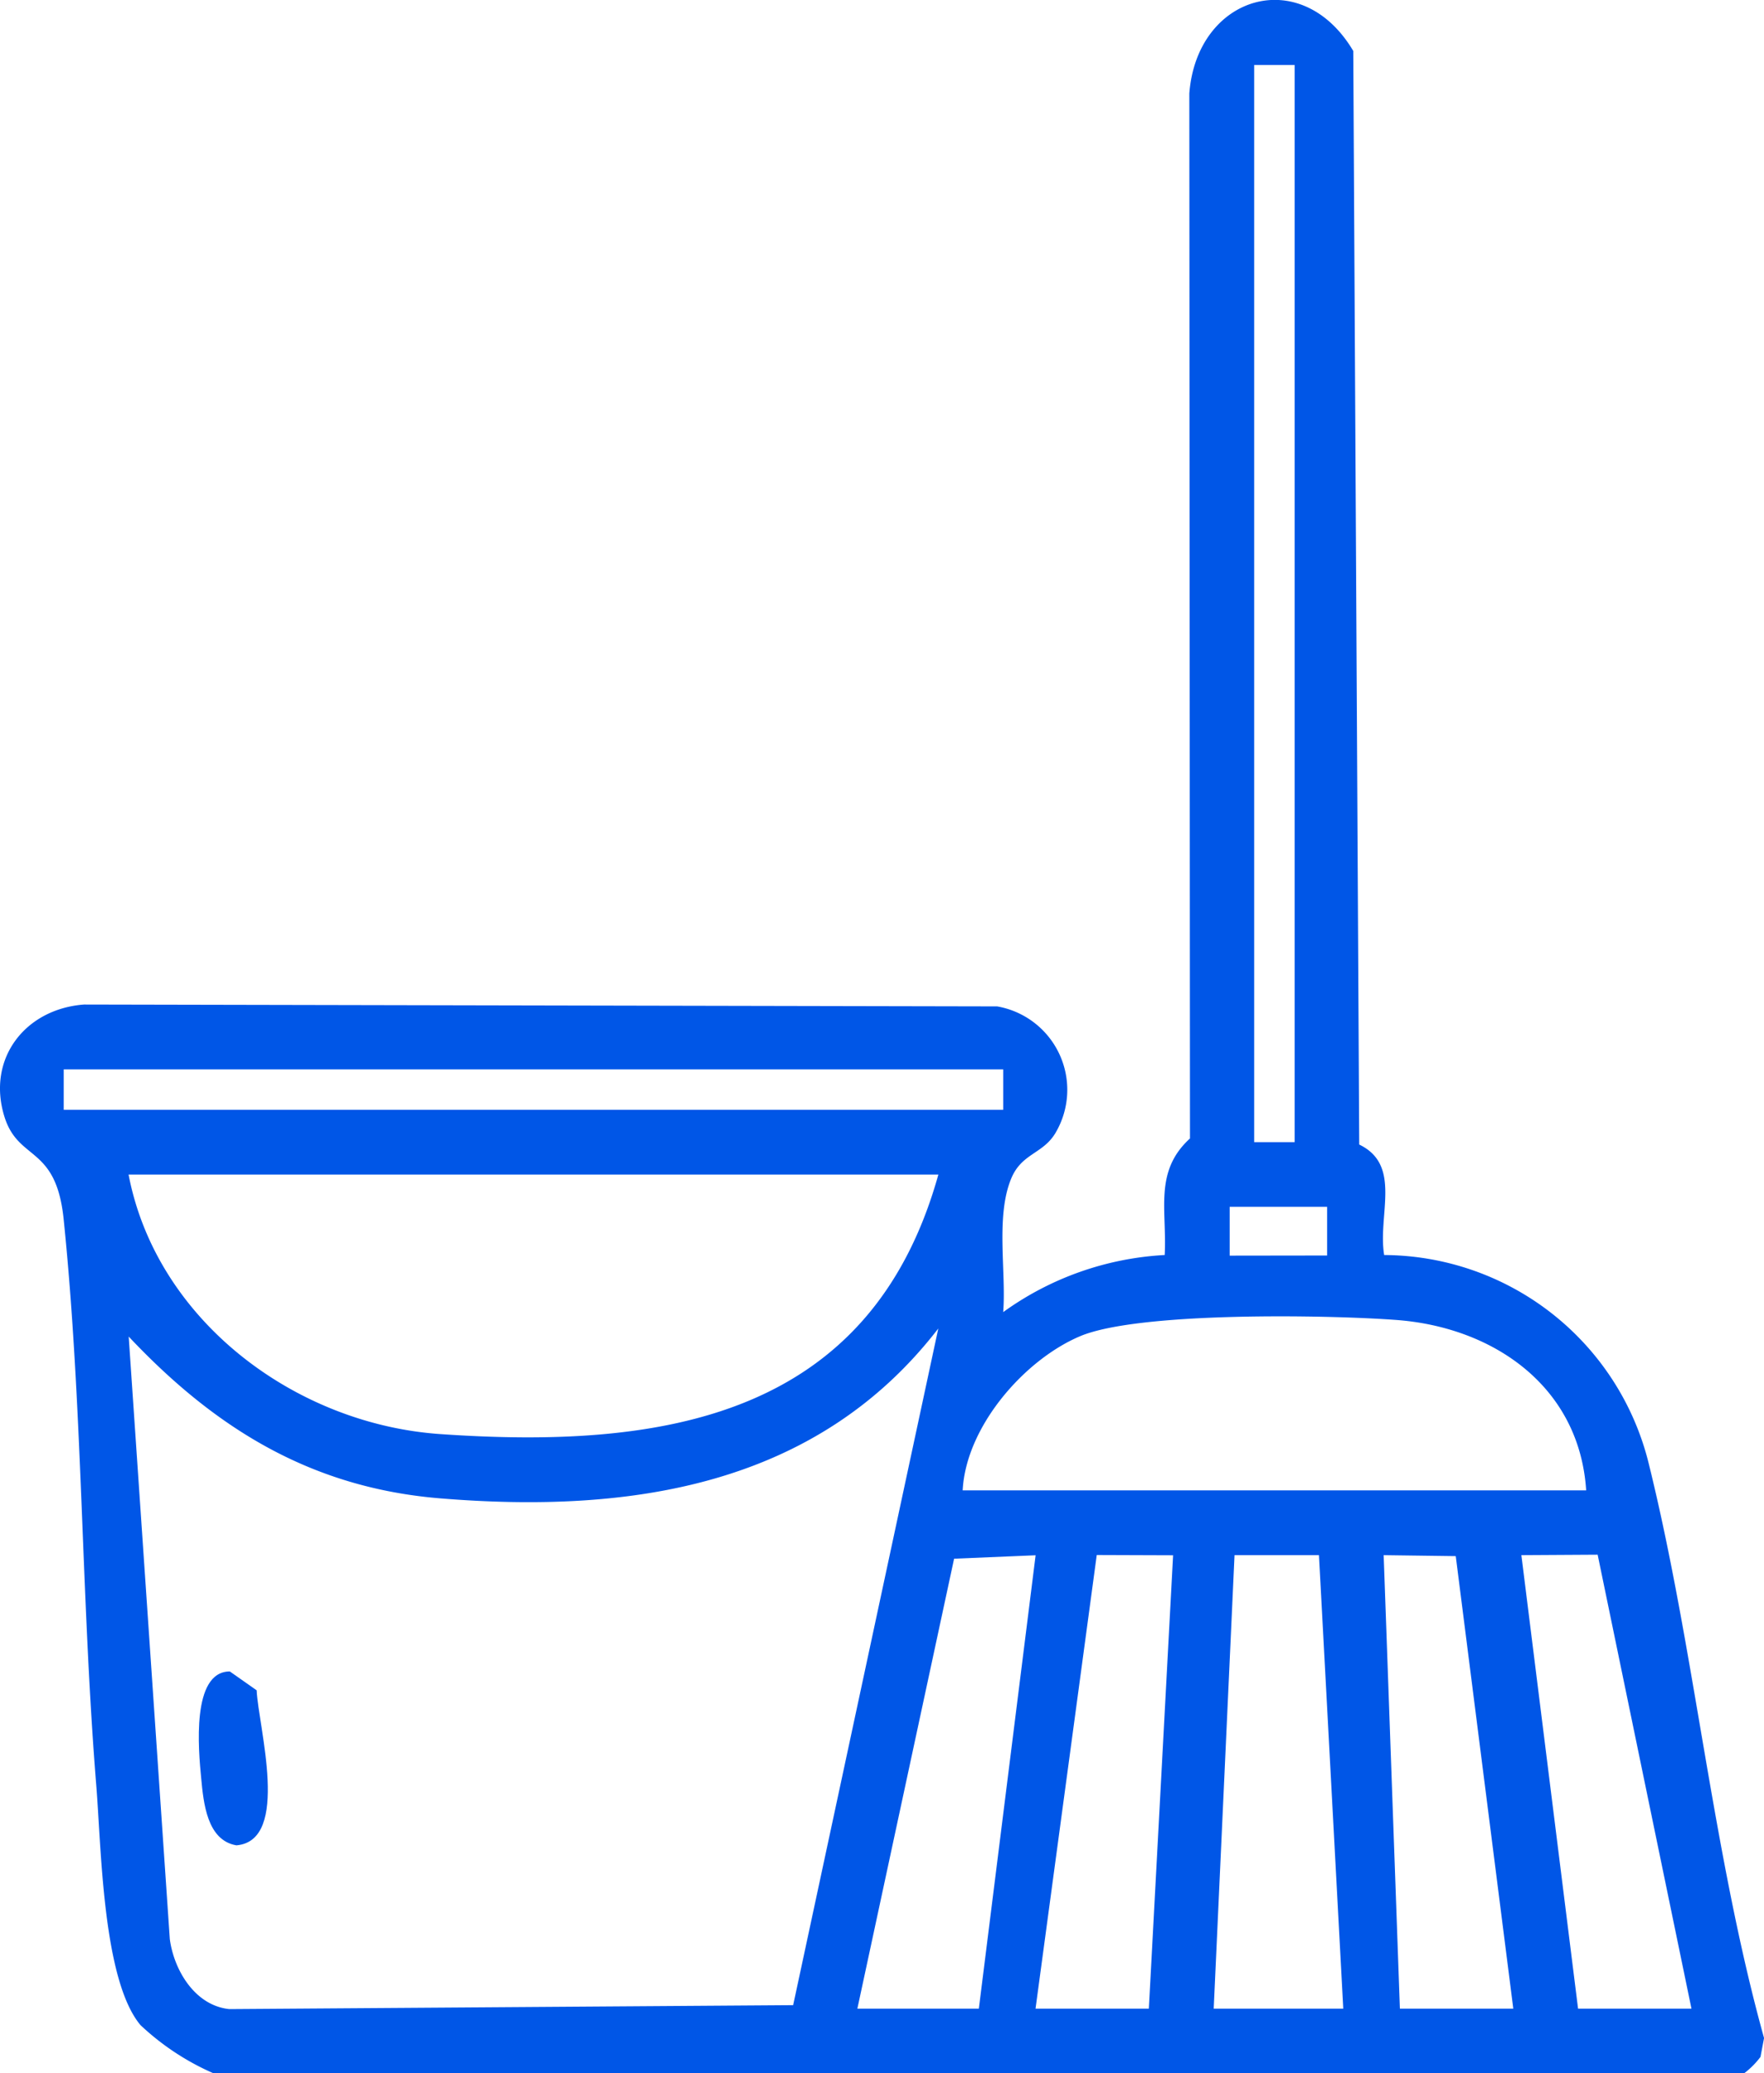
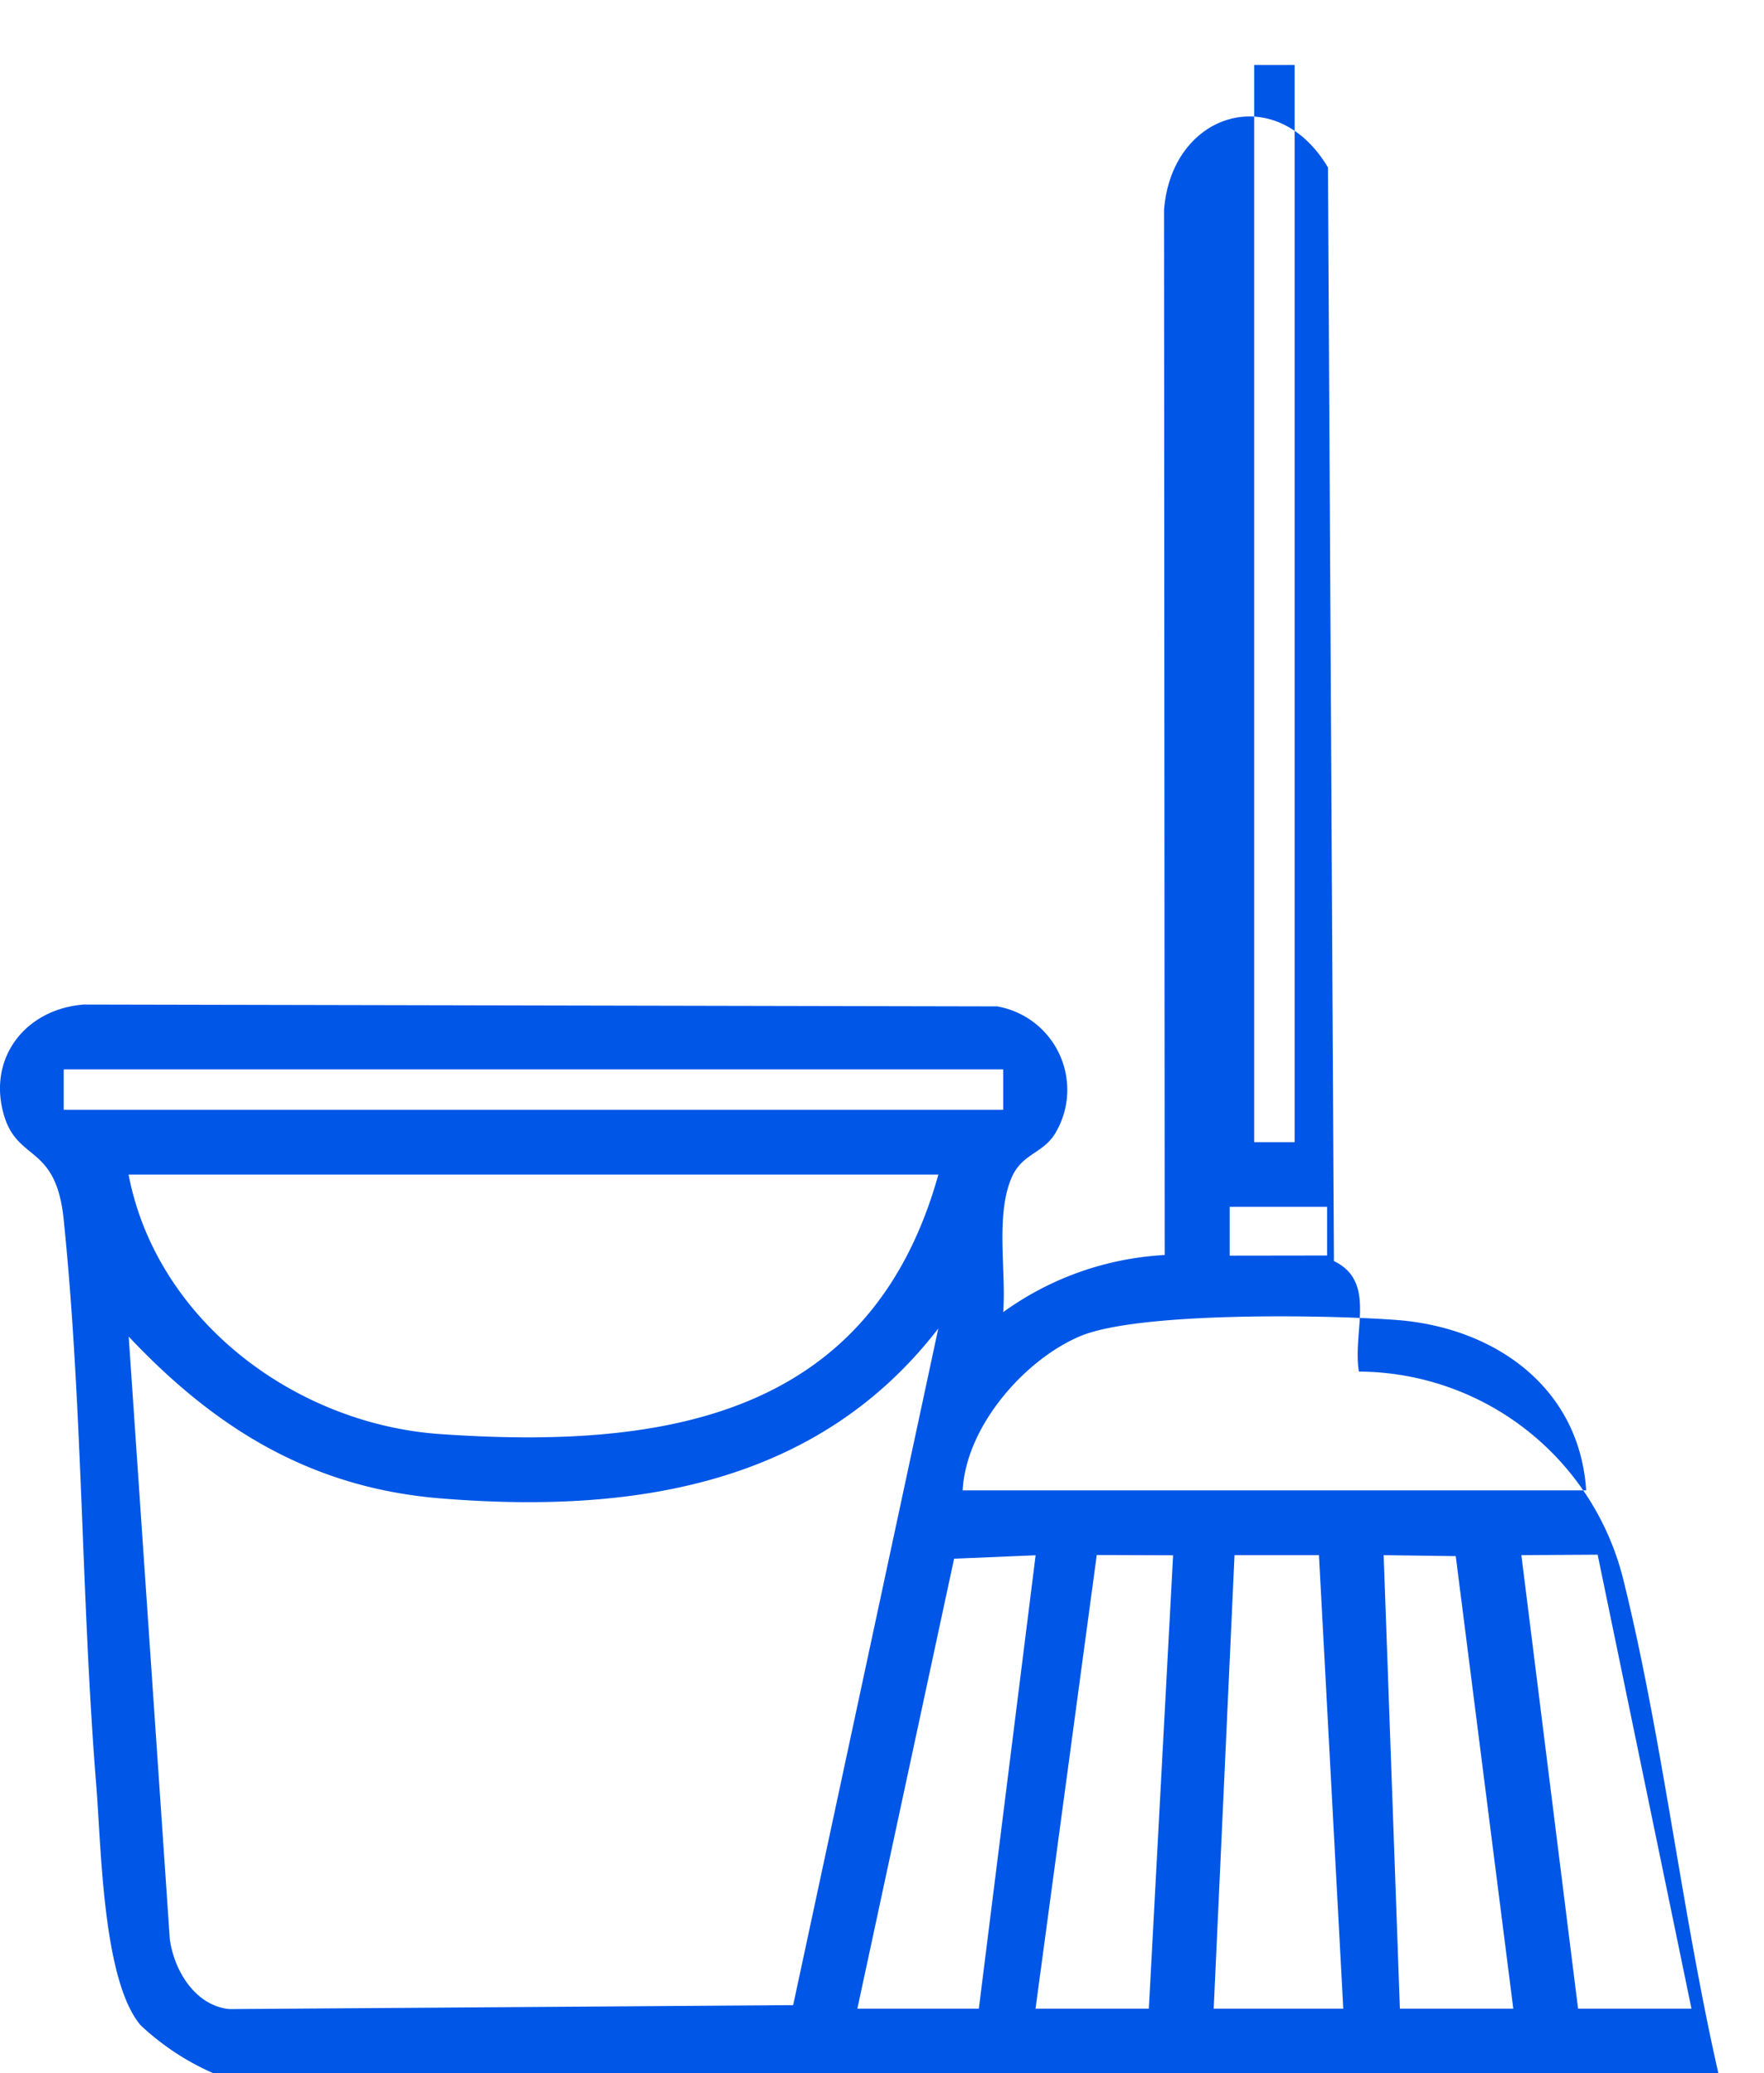
<svg xmlns="http://www.w3.org/2000/svg" width="105.639" height="124.168" viewBox="0 0 105.639 124.168">
  <g id="limpeza" transform="translate(-1229.666 -1694.383)">
-     <path id="Caminho_768" data-name="Caminho 768" d="M262.994,182.125a15.282,15.282,0,0,1-4.383-2.892c-2.265-2.71-2.342-10.6-2.644-14.329-.91-11.247-.805-22.718-1.955-33.931-.457-4.468-2.714-3.438-3.55-6.152-1.069-3.465,1.247-6.446,4.774-6.706l54.682.112a5.072,5.072,0,0,1,3.473,7.608c-.759,1.239-2.009,1.192-2.633,2.7-.941,2.269-.294,5.564-.48,8a18.188,18.188,0,0,1,9.671-3.419c.143-2.683-.658-5,1.514-6.98l-.039-62.584c.449-5.873,6.713-7.778,9.818-2.544l.356,65.492c2.571,1.235,1.1,4.2,1.494,6.617a16.4,16.4,0,0,1,15.85,12.513c2.737,11.08,3.813,23.268,6.9,34.38l-.213,1.127a4.879,4.879,0,0,1-.979.983ZM327.731,61.85h-2.424v64.508h2.424Zm-73.715,62.569h56.262V122H254.016Zm52.379,3.879H257.9c1.672,8.727,9.958,14.933,18.649,15.541,13.353.929,25.781-.972,29.846-15.541m23.28,1.932-5.834,0,0,2.923,5.834-.008Zm15.514,16.981c-.4-6.195-5.517-9.772-11.375-10.206-4.181-.31-15.467-.5-18.944.979-3.353,1.425-6.826,5.428-7.019,9.226ZM257.907,138l2.462,36.083c.252,1.878,1.518,3.988,3.566,4.193l33.764-.236,8.692-40.524c-7.3,9.466-18.444,11.1-29.811,10.175-7.743-.631-13.492-4.189-18.673-9.691m43.637,40.249h7.275l3.4-27.151-4.882.205Zm10.67,0H319l1.452-27.151-4.572-.016Zm10.67,0h7.759l-1.456-27.159-5.056,0Zm11.15,0h6.791l-3.446-27.1-4.317-.058Zm10.67,0h6.791l-5.618-27.186-4.568.027Z" transform="translate(979.466 1636.427)" fill="#0056e7" />
-     <path id="Caminho_769" data-name="Caminho 769" d="M255.132,83.811l1.607,1.13c.1,2.187,2.052,9.009-1.212,9.284-1.769-.3-1.971-2.559-2.11-4.026-.163-1.673-.6-6.384,1.715-6.388" transform="translate(988.297 1710.671)" fill="#0056e7" />
+     <path id="Caminho_768" data-name="Caminho 768" d="M262.994,182.125a15.282,15.282,0,0,1-4.383-2.892c-2.265-2.71-2.342-10.6-2.644-14.329-.91-11.247-.805-22.718-1.955-33.931-.457-4.468-2.714-3.438-3.55-6.152-1.069-3.465,1.247-6.446,4.774-6.706l54.682.112a5.072,5.072,0,0,1,3.473,7.608c-.759,1.239-2.009,1.192-2.633,2.7-.941,2.269-.294,5.564-.48,8a18.188,18.188,0,0,1,9.671-3.419l-.039-62.584c.449-5.873,6.713-7.778,9.818-2.544l.356,65.492c2.571,1.235,1.1,4.2,1.494,6.617a16.4,16.4,0,0,1,15.85,12.513c2.737,11.08,3.813,23.268,6.9,34.38l-.213,1.127a4.879,4.879,0,0,1-.979.983ZM327.731,61.85h-2.424v64.508h2.424Zm-73.715,62.569h56.262V122H254.016Zm52.379,3.879H257.9c1.672,8.727,9.958,14.933,18.649,15.541,13.353.929,25.781-.972,29.846-15.541m23.28,1.932-5.834,0,0,2.923,5.834-.008Zm15.514,16.981c-.4-6.195-5.517-9.772-11.375-10.206-4.181-.31-15.467-.5-18.944.979-3.353,1.425-6.826,5.428-7.019,9.226ZM257.907,138l2.462,36.083c.252,1.878,1.518,3.988,3.566,4.193l33.764-.236,8.692-40.524c-7.3,9.466-18.444,11.1-29.811,10.175-7.743-.631-13.492-4.189-18.673-9.691m43.637,40.249h7.275l3.4-27.151-4.882.205Zm10.67,0H319l1.452-27.151-4.572-.016Zm10.67,0h7.759l-1.456-27.159-5.056,0Zm11.15,0h6.791l-3.446-27.1-4.317-.058Zm10.67,0h6.791l-5.618-27.186-4.568.027Z" transform="translate(979.466 1636.427)" fill="#0056e7" />
  </g>
</svg>